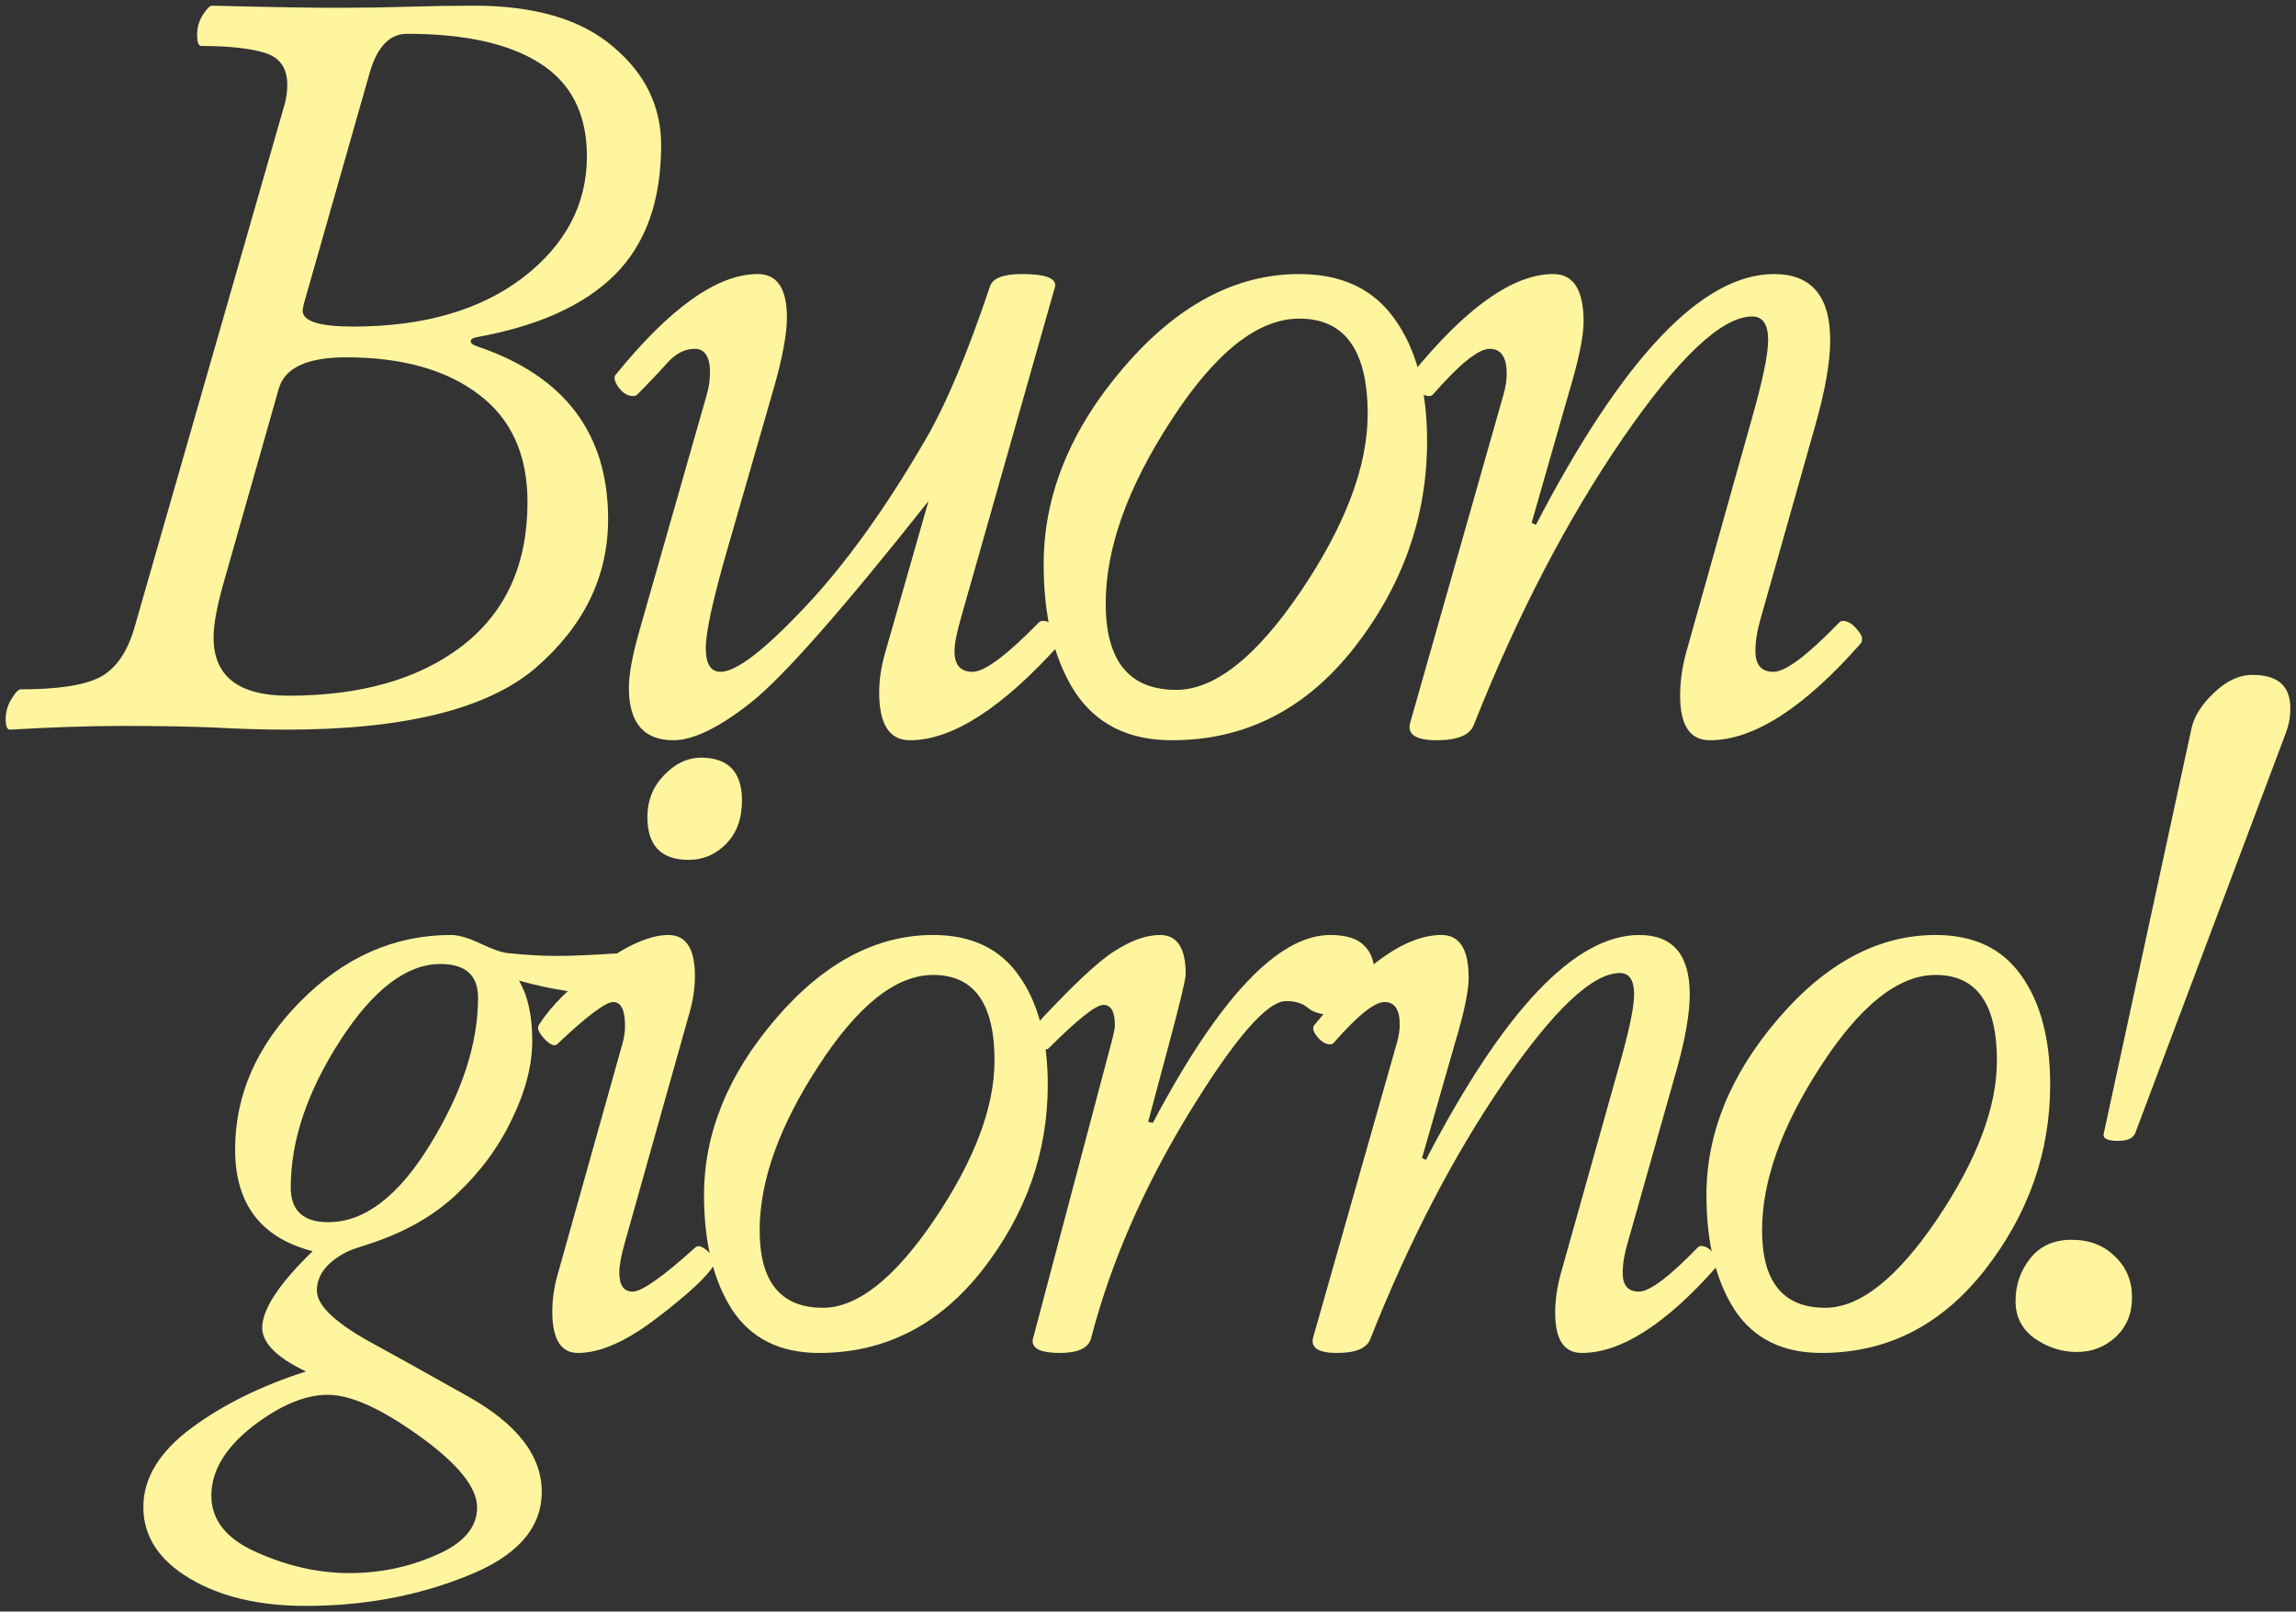
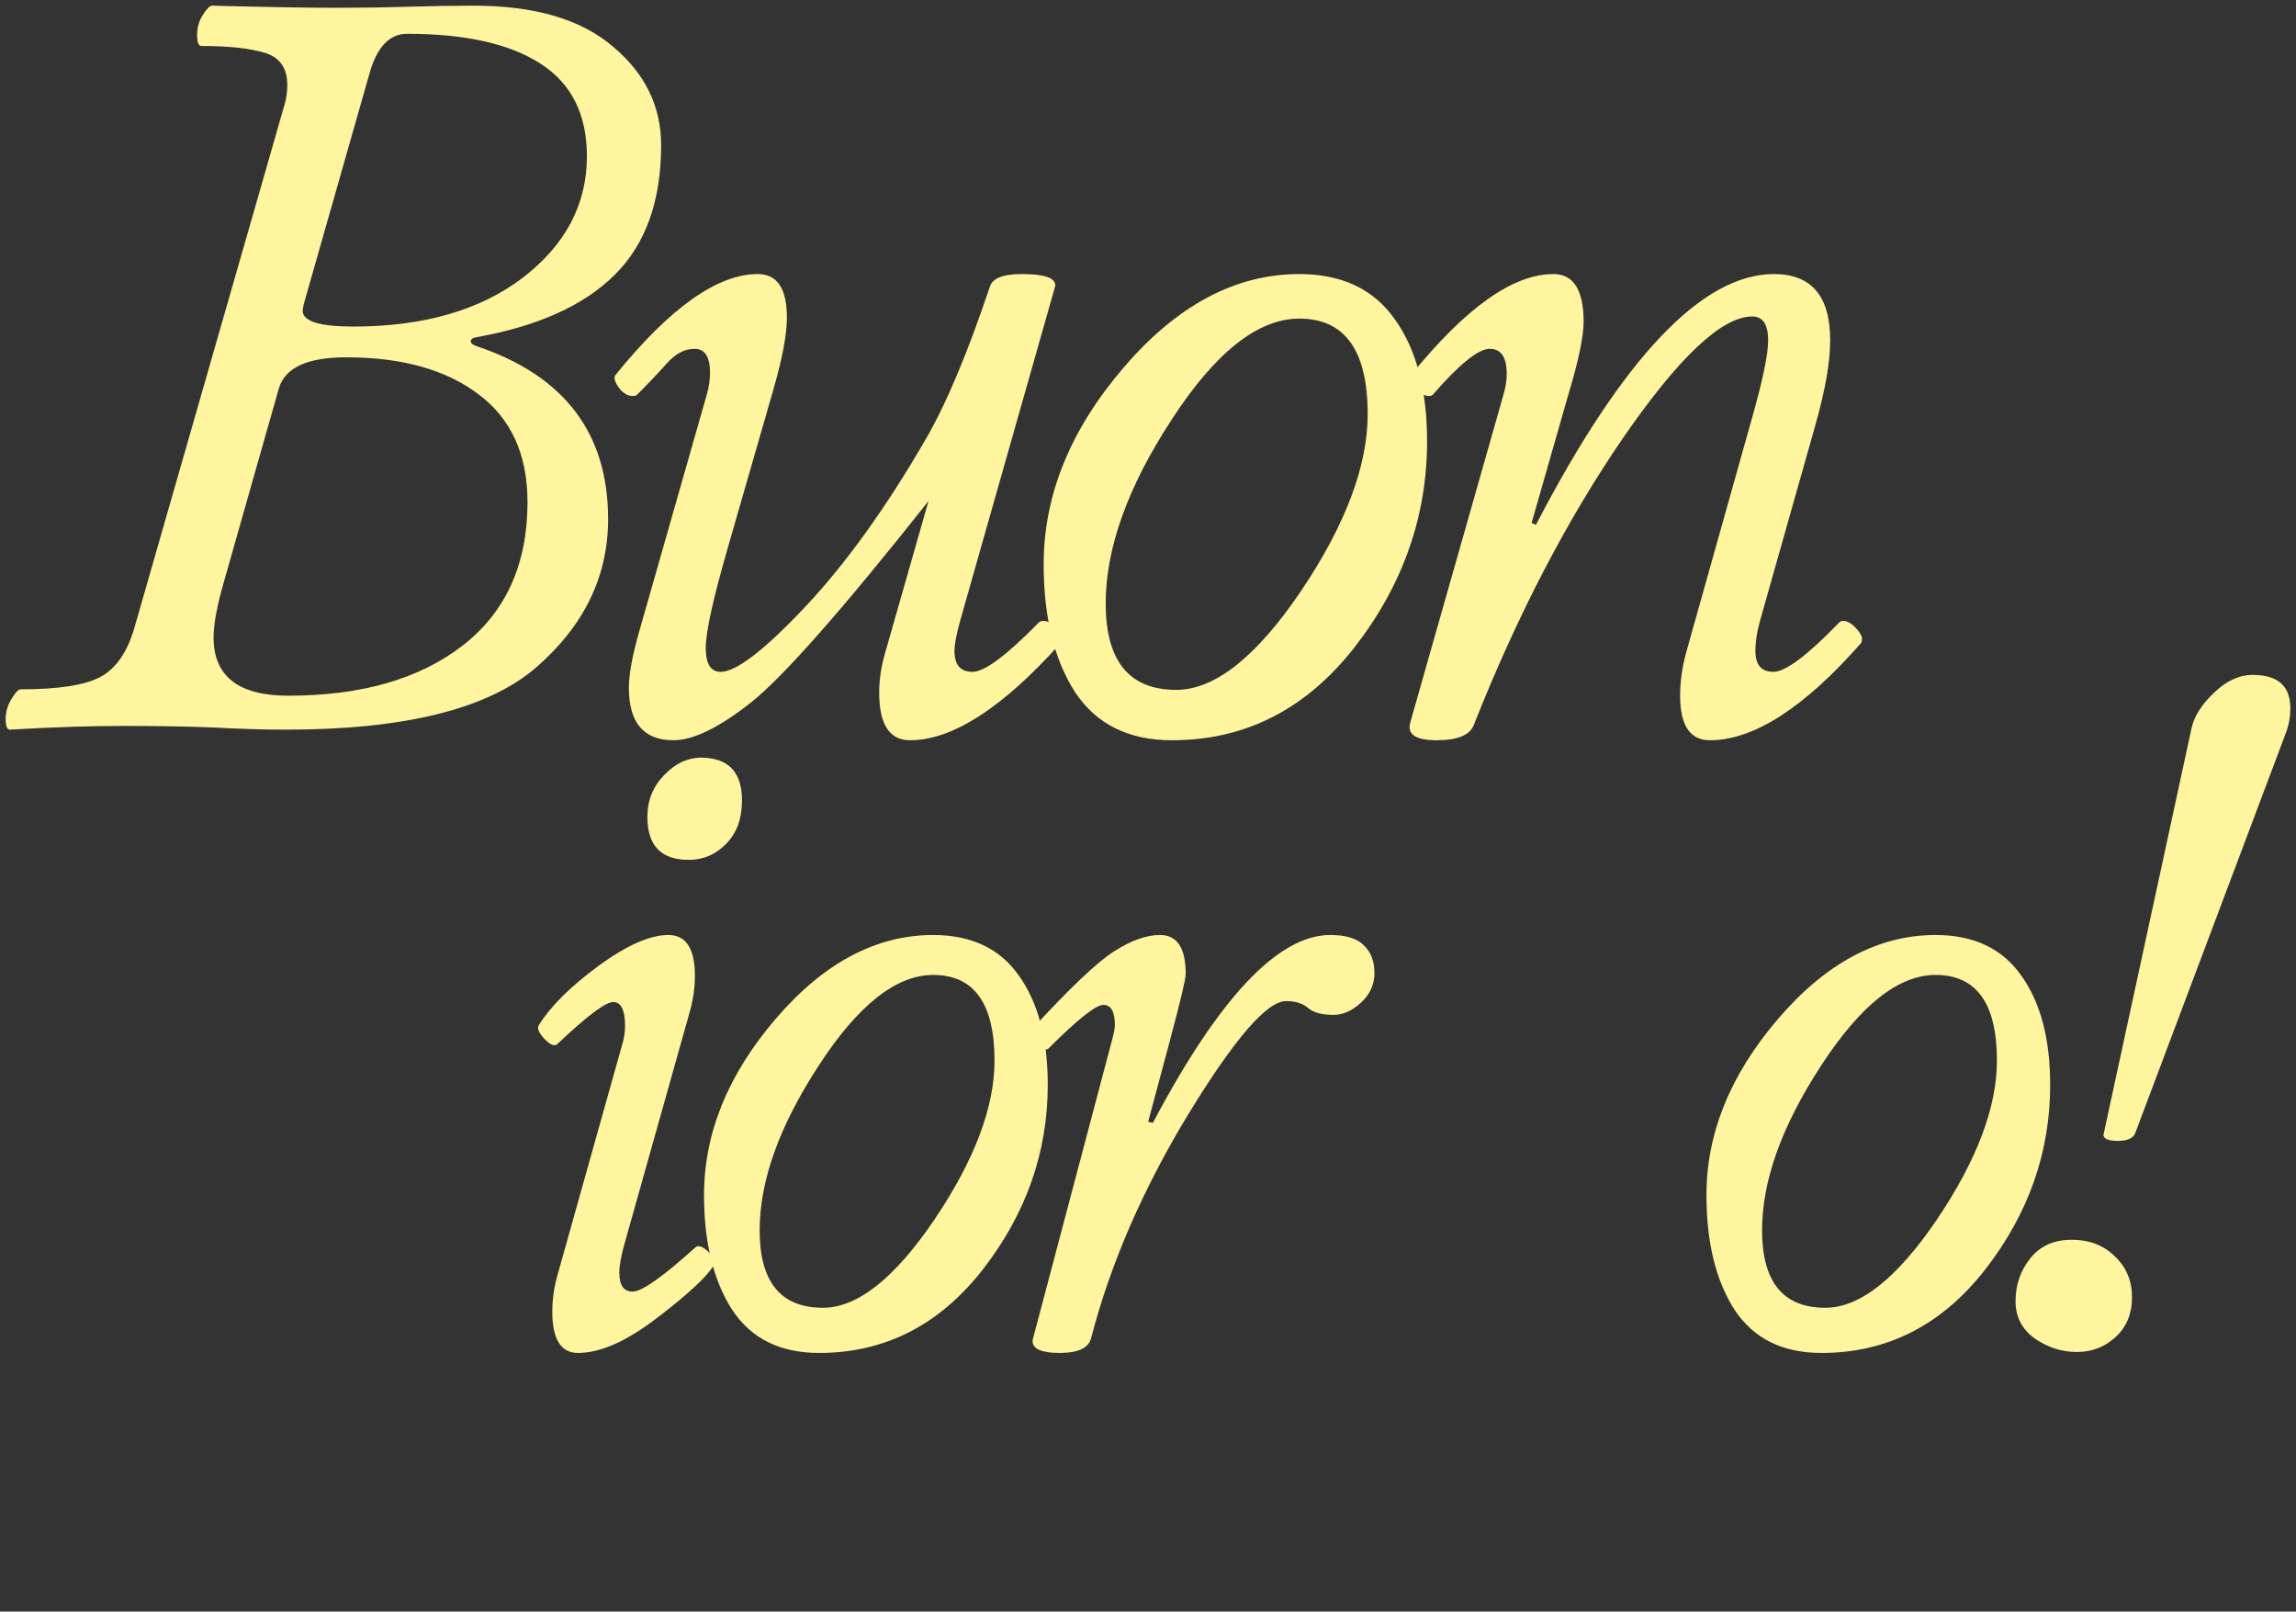
<svg xmlns="http://www.w3.org/2000/svg" viewBox="0 0 404.31 283.75" data-guides="{&quot;vertical&quot;:[],&quot;horizontal&quot;:[]}">
  <rect x="0" y="0" width="404.31" height="283.75" fill="#333333" stroke="none" />
  <defs />
  <path fill="#FFF59F" stroke="none" fill-opacity="1" stroke-width="1" stroke-opacity="1" id="tSvg89fa563cdc" title="Path 2" d="M107.084 91.396C107.084 101.481 102.851 110.197 94.384 117.543C85.917 124.827 71.256 128.469 50.4 128.469C46.54 128.469 42.307 128.344 37.7 128.095C33.155 127.908 27.864 127.815 21.825 127.815C15.848 127.815 9.156 128.033 1.747 128.469C1.249 128.469 1 127.846 1 126.601C1 125.356 1.343 124.173 2.027 123.052C2.712 121.932 3.241 121.372 3.615 121.372C10.214 121.372 14.883 120.656 17.622 119.224C20.424 117.73 22.447 114.804 23.692 110.446C32.502 79.754 41.311 49.062 50.12 18.37C50.431 17.311 50.587 16.16 50.587 14.914C50.587 11.988 49.28 10.121 46.665 9.311C44.05 8.502 40.315 8.097 35.459 8.097C34.961 8.097 34.712 7.444 34.712 6.136C34.712 4.829 35.054 3.646 35.739 2.588C36.424 1.529 36.953 1 37.327 1C47.287 1.249 54.478 1.374 58.898 1.374C63.38 1.374 67.676 1.312 71.785 1.187C75.894 1.062 79.785 1 83.458 1C94.166 1 102.321 3.397 107.925 8.191C113.59 12.922 116.422 18.712 116.422 25.56C116.422 35.397 113.683 43.023 108.205 48.439C102.788 53.793 94.695 57.435 83.925 59.365C83.24 59.49 82.898 59.739 82.898 60.112C82.898 60.423 83.24 60.704 83.925 60.953C99.364 66.12 107.084 76.267 107.084 91.396ZM103.349 27.521C103.349 20.113 100.609 14.665 95.131 11.179C89.715 7.693 81.902 5.95 71.692 5.95C68.579 5.95 66.369 8.284 65.061 12.953C61.202 26.494 57.342 40.035 53.482 53.575C53.357 54.198 53.295 54.571 53.295 54.696C53.295 56.564 56.252 57.497 62.166 57.497C74.555 57.497 84.516 54.634 92.049 48.906C99.582 43.116 103.349 35.988 103.349 27.521ZM92.89 88.407C92.89 80.065 90.026 73.746 84.299 69.451C78.571 65.093 70.789 62.914 60.953 62.914C54.104 62.914 50.151 64.75 49.093 68.423C45.918 79.598 42.743 90.773 39.568 101.948C38.26 106.43 37.607 109.854 37.607 112.22C37.607 119.068 41.996 122.492 50.774 122.492C63.598 122.492 73.808 119.566 81.404 113.714C89.061 107.8 92.89 99.365 92.89 88.407Z" />
  <path fill="#FFF59F" stroke="none" fill-opacity="1" stroke-width="1" stroke-opacity="1" id="tSvg126634a3f10" title="Path 3" d="M169.199 108.858C168.452 111.473 168.079 113.403 168.079 114.648C168.079 117.076 169.137 118.29 171.254 118.29C173.37 118.29 177.261 115.395 182.927 109.605C183.113 109.418 183.362 109.325 183.674 109.325C184.483 109.325 185.23 109.699 185.915 110.446C186.724 111.317 187.098 112.002 187.036 112.5C187.036 112.749 186.942 112.998 186.755 113.247C176.545 124.64 167.705 130.336 160.234 130.336C156.624 130.336 154.818 127.535 154.818 121.932C154.818 119.691 155.161 117.387 155.845 115.021C158.398 106.088 160.95 97.154 163.503 88.221C148.312 107.395 137.885 119.224 132.219 123.706C126.616 128.126 122.072 130.336 118.585 130.336C113.356 130.336 110.741 127.255 110.741 121.091C110.741 118.726 111.364 115.364 112.609 111.006C116.562 97.154 120.515 83.302 124.468 69.451C124.842 68.143 125.029 66.867 125.029 65.622C125.029 62.82 124.126 61.419 122.321 61.419C120.577 61.419 118.959 62.26 117.465 63.941C115.846 65.746 114.103 67.583 112.235 69.451C112.048 69.637 111.799 69.731 111.488 69.731C110.367 69.731 109.402 69.046 108.593 67.676C108.344 67.24 108.22 66.867 108.22 66.556C108.22 66.307 108.282 66.12 108.406 65.995C117.994 54.167 126.336 48.252 133.433 48.252C136.857 48.252 138.569 50.805 138.569 55.91C138.569 58.836 137.791 63.007 136.235 68.423C133.527 77.824 130.818 87.225 128.11 96.625C125.558 105.465 124.282 111.286 124.282 114.088C124.282 116.889 125.153 118.29 126.896 118.29C129.636 118.29 134.585 114.492 141.744 106.897C148.904 99.302 156.001 89.435 163.036 77.295C166.647 71.069 170.413 62.104 174.335 50.4C174.833 48.968 176.701 48.252 179.938 48.252C183.86 48.252 185.822 48.906 185.822 50.214C185.822 50.338 185.79 50.494 185.728 50.68C180.218 70.073 174.709 89.466 169.199 108.858Z" />
  <path fill="#FFF59F" stroke="none" fill-opacity="1" stroke-width="1" stroke-opacity="1" id="tSvge96067b3f" title="Path 4" d="M251.299 77.668C251.299 90.929 247.034 103.037 238.505 113.994C229.976 124.889 219.268 130.336 206.381 130.336C198.723 130.336 193.027 127.504 189.292 121.838C185.619 116.111 183.782 108.609 183.782 99.333C183.782 87.193 188.482 75.645 197.883 64.688C207.284 53.731 217.587 48.252 228.793 48.252C236.264 48.252 241.867 50.898 245.602 56.19C249.4 61.482 251.299 68.641 251.299 77.668ZM240.84 72.906C240.84 61.7 236.824 56.097 228.793 56.097C221.509 56.097 214.007 62.042 206.288 73.933C198.568 85.762 194.708 96.532 194.708 106.243C194.708 116.391 198.848 121.465 207.128 121.465C213.914 121.465 221.229 115.675 229.073 104.096C236.917 92.454 240.84 82.057 240.84 72.906Z" />
  <path fill="#FFF59F" stroke="none" fill-opacity="1" stroke-width="1" stroke-opacity="1" id="tSvg7fcc4a678b" title="Path 5" d="M310.052 108.858C309.429 110.975 309.118 112.905 309.118 114.648C309.118 117.076 310.176 118.29 312.293 118.29C314.41 118.29 318.27 115.395 323.873 109.605C324.059 109.418 324.277 109.325 324.526 109.325C325.273 109.325 326.021 109.73 326.768 110.539C327.515 111.348 327.888 111.971 327.888 112.407C327.888 112.842 327.826 113.123 327.701 113.247C317.678 124.64 308.807 130.336 301.087 130.336C297.601 130.336 295.858 127.722 295.858 122.492C295.858 120.064 296.2 117.574 296.885 115.021C300.776 101.17 304.667 87.318 308.558 73.466C310.425 66.867 311.359 62.353 311.359 59.925C311.359 57.124 310.425 55.723 308.558 55.723C303.204 55.723 295.577 62.914 285.679 77.295C275.842 91.676 267.126 108.453 259.531 127.628C258.846 129.434 256.667 130.336 252.994 130.336C249.321 130.336 247.765 129.309 248.325 127.255C253.804 107.987 259.282 88.719 264.761 69.451C265.134 68.143 265.321 66.929 265.321 65.809C265.321 62.883 264.325 61.419 262.333 61.419C260.341 61.419 257.01 64.097 252.341 69.451C252.154 69.637 251.936 69.731 251.687 69.731C250.94 69.731 250.193 69.357 249.446 68.61C248.699 67.801 248.325 67.116 248.325 66.556C248.325 66.307 248.387 66.12 248.512 65.995C258.099 54.167 266.442 48.252 273.539 48.252C277.087 48.252 278.862 51.054 278.862 56.657C278.862 59.272 277.959 63.567 276.154 69.544C274.006 77.046 271.858 84.548 269.71 92.049C269.959 92.174 270.208 92.298 270.457 92.423C285.772 62.976 299.749 48.252 312.386 48.252C318.986 48.252 322.285 52.143 322.285 59.925C322.285 63.723 321.414 68.704 319.67 74.867C316.464 86.197 313.258 97.528 310.052 108.858Z" />
-   <path fill="#FFF59F" stroke="none" fill-opacity="1" stroke-width="1" stroke-opacity="1" id="tSvgcd8da68d59" title="Path 6" d="M109.548 170.151C109.548 173.444 108.906 175.09 107.623 175.09C102.656 175.09 97.242 174.281 91.382 172.662C92.944 175.286 93.726 178.802 93.726 183.211C93.726 187.564 92.526 192.197 90.126 197.108C87.782 202.02 84.517 206.429 80.331 210.336C76.201 214.242 70.815 217.228 64.173 219.293C62.722 219.74 61.661 220.131 60.992 220.466C57.531 222.252 55.801 224.512 55.801 227.247C55.801 229.926 59.234 233.107 66.099 236.791C68.275 237.963 73.689 240.977 82.34 245.832C91.047 250.688 95.4 256.297 95.4 262.66C95.4 269.078 91.019 274.017 82.256 277.478C73.549 280.994 64.061 282.752 53.792 282.752C45.588 282.752 38.779 281.133 33.365 277.896C27.951 274.659 25.244 270.473 25.244 265.339C25.244 260.26 28.063 255.627 33.7 251.441C39.281 247.311 46.006 243.99 53.876 241.479C48.741 239.023 46.174 236.456 46.174 233.777C46.174 230.54 49.132 226.047 55.048 220.298C45.95 217.954 41.402 211.982 41.402 202.382C41.402 192.727 45.253 184.02 52.955 176.262C60.657 168.504 69.475 164.625 79.41 164.625C80.749 164.625 82.48 165.128 84.6 166.132C86.721 167.137 88.312 167.695 89.372 167.807C92.554 168.142 95.428 168.309 97.995 168.309C100.563 168.309 103.939 168.169 108.125 167.89C109.074 167.835 109.548 168.588 109.548 170.151ZM84.182 175.676C84.182 171.714 81.977 169.732 77.568 169.732C71.596 169.732 65.708 174.225 59.903 183.211C54.099 192.197 51.197 200.82 51.197 209.08C51.197 213.154 53.401 215.191 57.81 215.191C64.173 215.191 70.145 210.643 75.726 201.545C81.363 192.392 84.182 183.769 84.182 175.676ZM84.014 265.422C84.014 261.906 80.638 257.72 73.884 252.865C67.131 248.009 61.745 245.581 57.727 245.581C53.708 245.581 49.271 247.451 44.416 251.19C39.616 254.985 37.216 259.032 37.216 263.329C37.216 267.683 39.923 271.031 45.337 273.376C50.75 275.775 56.136 276.975 61.494 276.975C66.908 276.975 72.015 275.915 76.815 273.794C81.614 271.729 84.014 268.938 84.014 265.422Z" />
  <path fill="#FFF59F" stroke="none" fill-opacity="1" stroke-width="1" stroke-opacity="1" id="tSvga51c23979c" title="Path 7" d="M109.98 218.959C109.366 221.135 109.059 222.838 109.059 224.065C109.059 226.298 109.841 227.414 111.404 227.414C113.022 227.414 116.706 224.819 122.454 219.628C122.957 219.182 123.71 219.433 124.715 220.382C125.496 221.107 125.887 221.721 125.887 222.224C125.887 222.391 125.831 222.558 125.719 222.726C124.603 224.679 121.31 227.749 115.841 231.935C110.427 236.121 105.739 238.214 101.776 238.214C98.762 238.214 97.255 235.786 97.255 230.93C97.255 228.809 97.562 226.661 98.176 224.484C101.999 210.866 105.822 197.248 109.645 183.629C109.924 182.625 110.064 181.62 110.064 180.616C110.064 177.825 109.366 176.43 107.971 176.43C106.632 176.43 103.367 178.885 98.176 183.797C97.674 184.299 96.892 183.992 95.832 182.876C95.106 182.095 94.744 181.453 94.744 180.95C94.744 180.783 94.799 180.616 94.911 180.448C96.976 177.155 100.464 173.695 105.376 170.067C110.343 166.439 114.445 164.625 117.682 164.625C120.808 164.625 122.371 167.025 122.371 171.825C122.371 173.89 122.064 176.011 121.45 178.188C117.627 191.779 113.803 205.369 109.98 218.959ZM130.659 140.933C130.659 144.17 129.71 146.738 127.812 148.635C125.971 150.477 123.794 151.398 121.282 151.398C116.427 151.398 113.999 148.886 113.999 143.863C113.999 140.961 114.975 138.505 116.929 136.496C118.882 134.431 121.087 133.398 123.543 133.398C128.287 133.454 130.659 135.966 130.659 140.933Z" />
  <path fill="#FFF59F" stroke="none" fill-opacity="1" stroke-width="1" stroke-opacity="1" id="tSvg1698521b6ed" title="Path 8" d="M184.503 190.997C184.503 202.885 180.68 213.74 173.034 223.563C165.387 233.33 155.788 238.214 144.234 238.214C137.37 238.214 132.263 235.674 128.914 230.595C125.621 225.461 123.975 218.735 123.975 210.419C123.975 199.536 128.188 189.183 136.616 179.36C145.044 169.537 154.281 164.625 164.327 164.625C171.024 164.625 176.047 166.997 179.396 171.741C182.801 176.485 184.503 182.904 184.503 190.997ZM175.127 186.727C175.127 176.681 171.527 171.658 164.327 171.658C157.797 171.658 151.071 176.988 144.151 187.648C137.23 198.252 133.77 207.908 133.77 216.614C133.77 225.712 137.481 230.261 144.904 230.261C150.988 230.261 157.546 225.07 164.578 214.689C171.61 204.252 175.127 194.931 175.127 186.727Z" />
  <path fill="#FFF59F" stroke="none" fill-opacity="1" stroke-width="1" stroke-opacity="1" id="tSvg1d7517363e" title="Path 9" d="M242.031 171.323C242.031 173.332 241.25 175.062 239.687 176.513C238.124 177.965 236.505 178.69 234.831 178.69C232.822 178.69 231.343 178.299 230.394 177.518C229.445 176.681 228.134 176.262 226.459 176.262C223.111 176.262 217.39 182.876 209.297 196.103C201.26 209.331 195.539 222.503 192.135 235.619C191.688 237.349 189.846 238.214 186.609 238.214C183.428 238.214 181.837 237.516 181.837 236.121C181.837 236.009 181.865 235.842 181.921 235.619C186.526 218.234 191.13 200.848 195.735 183.462C196.125 182.011 196.321 181.034 196.321 180.532C196.321 178.132 195.651 176.932 194.311 176.932C192.972 176.932 189.763 179.471 184.684 184.55C184.516 184.718 184.293 184.802 184.014 184.802C183.121 184.802 182.34 184.243 181.67 183.127C181.447 182.736 181.335 182.374 181.335 182.039C181.335 181.76 181.391 181.564 181.503 181.453C188.367 173.974 193.279 169.314 196.237 167.472C199.195 165.574 201.874 164.625 204.274 164.625C207.288 164.625 208.795 166.914 208.795 171.49C208.795 172.383 207.846 176.374 205.948 183.462C204.692 188.151 203.437 192.839 202.181 197.527C202.46 197.583 202.739 197.639 203.018 197.694C214.683 175.648 225.092 164.625 234.245 164.625C237.036 164.625 239.017 165.239 240.189 166.467C241.417 167.639 242.031 169.258 242.031 171.323Z" />
-   <path fill="#FFF59F" stroke="none" fill-opacity="1" stroke-width="1" stroke-opacity="1" id="tSvg13d691abf45" title="Path 10" d="M286.582 218.959C286.024 220.856 285.745 222.586 285.745 224.149C285.745 226.326 286.694 227.414 288.592 227.414C290.489 227.414 293.95 224.819 298.973 219.628C299.14 219.461 299.336 219.377 299.559 219.377C300.229 219.377 300.898 219.74 301.568 220.466C302.238 221.191 302.573 221.749 302.573 222.14C302.573 222.531 302.517 222.782 302.405 222.893C293.419 233.107 285.466 238.214 278.546 238.214C275.42 238.214 273.857 235.87 273.857 231.181C273.857 229.005 274.164 226.772 274.778 224.484C278.266 212.066 281.755 199.648 285.243 187.229C286.917 181.313 287.755 177.267 287.755 175.09C287.755 172.579 286.917 171.323 285.243 171.323C280.443 171.323 273.606 177.769 264.732 190.662C255.914 203.554 248.1 218.596 241.291 235.786C240.677 237.405 238.723 238.214 235.431 238.214C232.138 238.214 230.742 237.293 231.245 235.451C236.156 218.177 241.068 200.903 245.979 183.629C246.314 182.457 246.481 181.369 246.481 180.364C246.481 177.741 245.588 176.43 243.802 176.43C242.016 176.43 239.03 178.83 234.845 183.629C234.677 183.797 234.482 183.881 234.258 183.881C233.589 183.881 232.919 183.546 232.249 182.876C231.58 182.15 231.245 181.537 231.245 181.034C231.245 180.811 231.3 180.644 231.412 180.532C240.007 169.928 247.486 164.625 253.849 164.625C257.03 164.625 258.621 167.137 258.621 172.16C258.621 174.504 257.811 178.355 256.193 183.713C254.267 190.439 252.342 197.164 250.416 203.889C250.639 204.001 250.863 204.113 251.086 204.224C264.816 177.825 277.346 164.625 288.675 164.625C294.592 164.625 297.55 168.114 297.55 175.09C297.55 178.495 296.768 182.96 295.205 188.485C292.331 198.643 289.456 208.801 286.582 218.959Z" />
  <path fill="#FFF59F" stroke="none" fill-opacity="1" stroke-width="1" stroke-opacity="1" id="tSvg1b993baaf1" title="Path 11" d="M361.021 190.997C361.021 202.885 357.198 213.74 349.552 223.563C341.906 233.33 332.306 238.214 320.753 238.214C313.888 238.214 308.781 235.674 305.432 230.595C302.14 225.461 300.493 218.735 300.493 210.419C300.493 199.536 304.707 189.183 313.135 179.36C321.562 169.537 330.799 164.625 340.845 164.625C347.543 164.625 352.566 166.997 355.915 171.741C359.319 176.485 361.021 182.904 361.021 190.997ZM351.645 186.727C351.645 176.681 348.045 171.658 340.845 171.658C334.315 171.658 327.59 176.988 320.669 187.648C313.749 198.252 310.288 207.908 310.288 216.614C310.288 225.712 314 230.261 321.423 230.261C327.506 230.261 334.064 225.07 341.096 214.689C348.129 204.252 351.645 194.931 351.645 186.727Z" />
  <path fill="#FFF59F" stroke="none" fill-opacity="1" stroke-width="1" stroke-opacity="1" id="tSvg70e6a573bf" title="Path 12" d="M376.02 199.452C375.686 200.401 374.653 200.875 372.923 200.875C371.248 200.875 370.411 200.513 370.411 199.787C375.574 175.956 380.736 152.124 385.899 128.292C386.346 126.171 387.657 124.078 389.834 122.013C392.011 119.892 394.299 118.831 396.699 118.831C401.108 118.831 403.313 120.785 403.313 124.692C403.313 126.199 403.061 127.622 402.559 128.961C393.713 152.458 384.866 175.955 376.02 199.452ZM375.434 228.419C375.434 231.321 374.458 233.665 372.504 235.451C370.607 237.181 368.346 238.046 365.723 238.046C363.1 238.046 360.644 237.265 358.356 235.702C356.068 234.084 354.923 231.879 354.923 229.089C354.923 226.242 355.788 223.731 357.519 221.554C359.249 219.377 361.677 218.289 364.802 218.289C367.928 218.289 370.467 219.266 372.421 221.219C374.43 223.117 375.434 225.517 375.434 228.419Z" />
</svg>